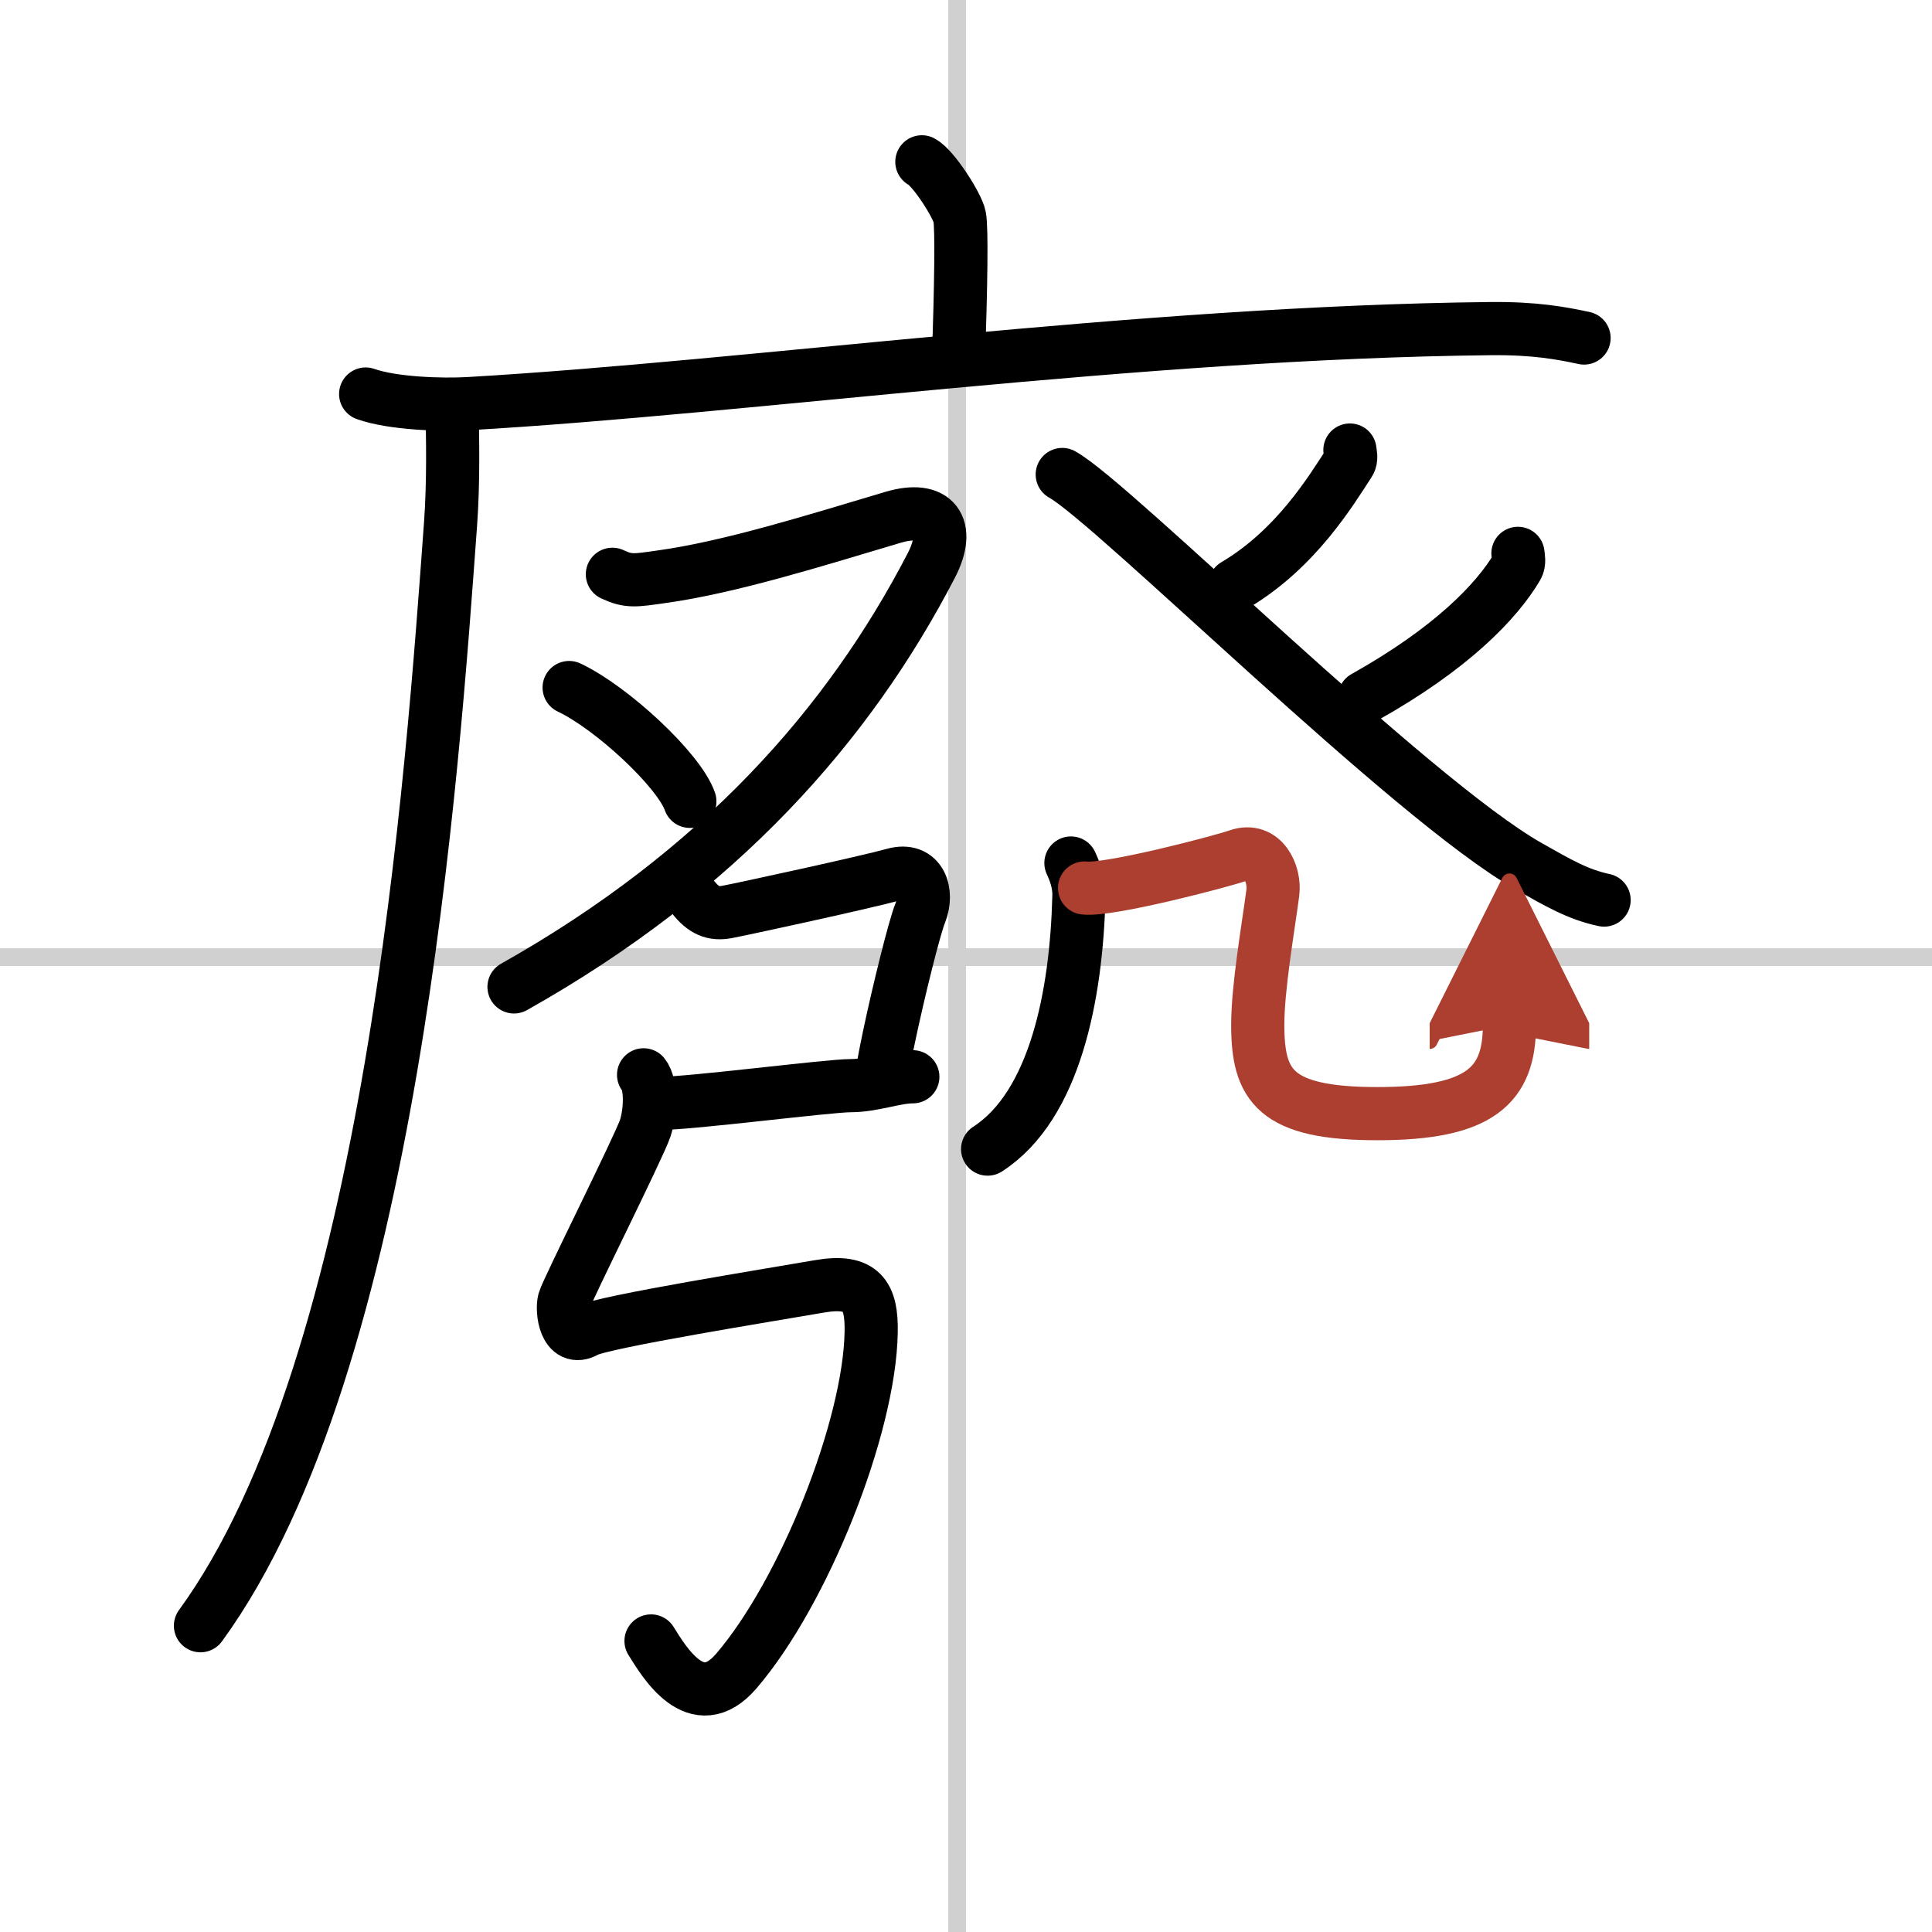
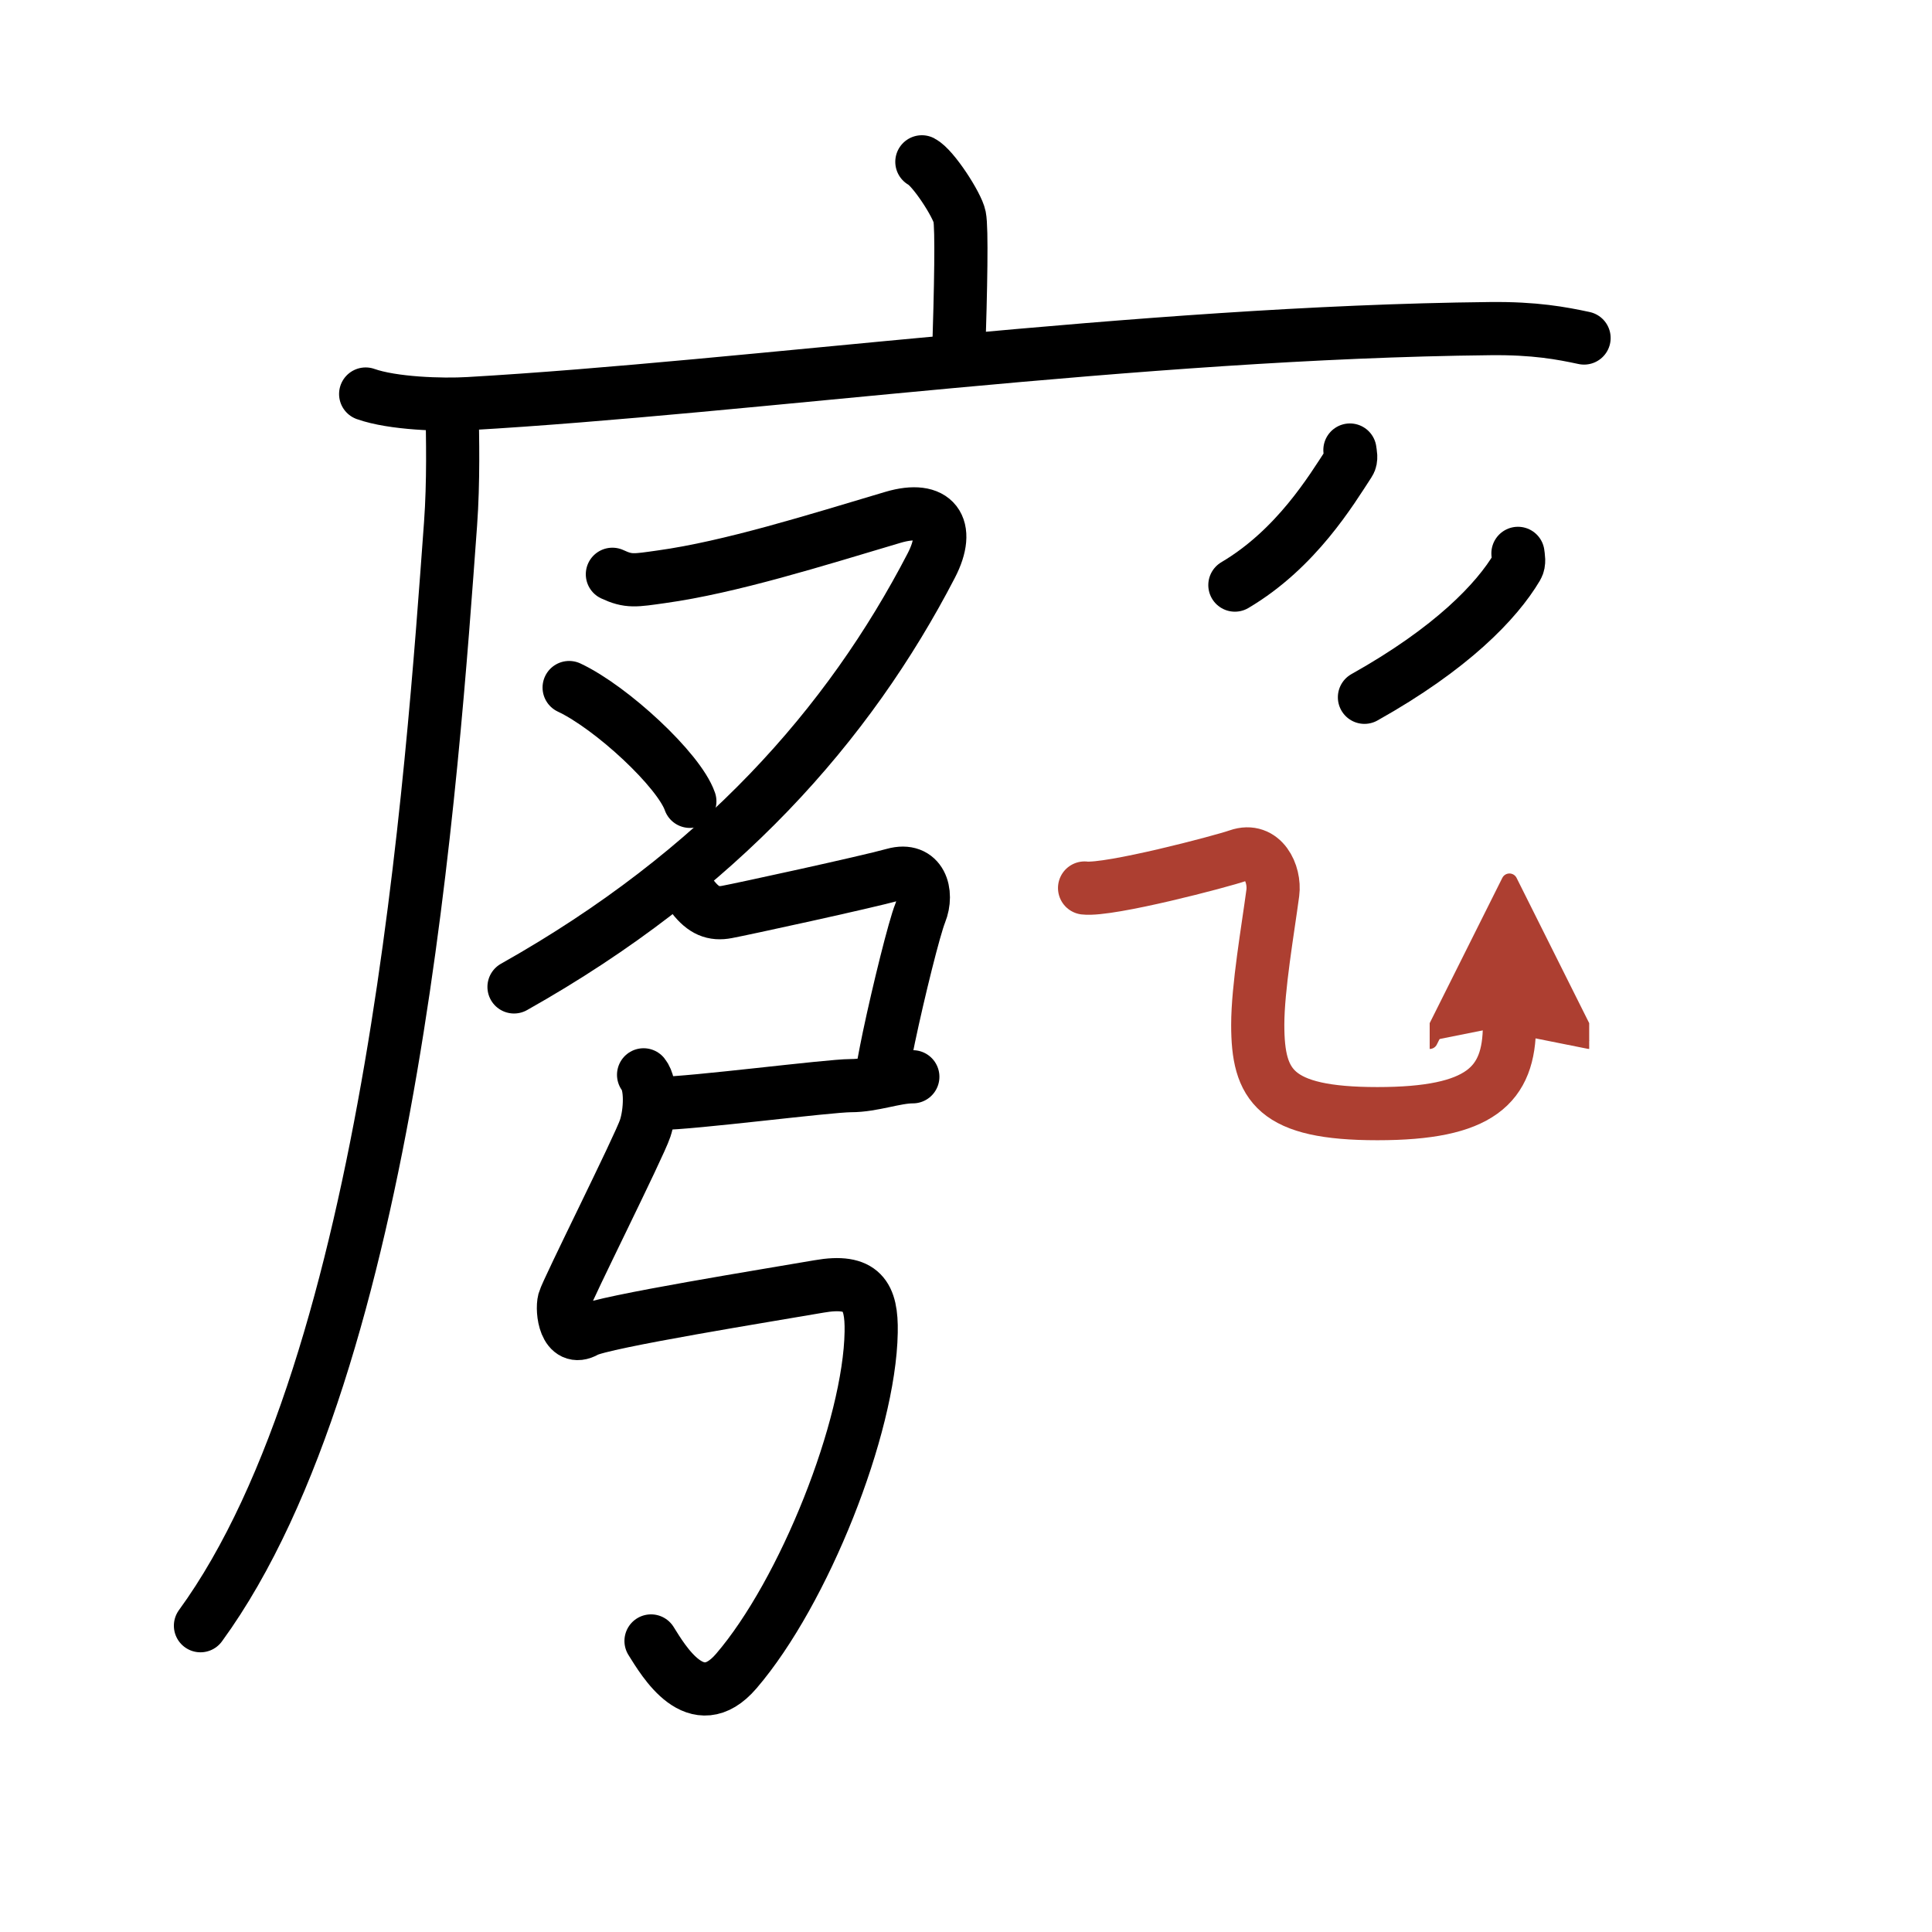
<svg xmlns="http://www.w3.org/2000/svg" width="400" height="400" viewBox="0 0 109 109">
  <defs>
    <marker id="a" markerWidth="4" orient="auto" refX="1" refY="5" viewBox="0 0 10 10">
      <polyline points="0 0 10 5 0 10 1 5" fill="#ad3f31" stroke="#ad3f31" />
    </marker>
  </defs>
  <g fill="none" stroke="#000" stroke-linecap="round" stroke-linejoin="round" stroke-width="3">
    <rect width="100%" height="100%" fill="#fff" stroke="#fff" />
-     <line x1="54" x2="54" y2="109" stroke="#d0d0d0" stroke-width="1" />
-     <line x2="109" y1="54" y2="54" stroke="#d0d0d0" stroke-width="1" />
    <path d="m52.01 9.13c0.64 0.33 2 2.44 2.13 3.1 0.13 0.65 0.07 3.94-0.06 8.02" />
    <path d="m20.63 22.23c1.52 0.54 4.3 0.63 5.82 0.54 15.8-0.91 37.8-4.02 57.61-4.23 2.53-0.03 4.05 0.26 5.31 0.53" />
    <path d="m25.5 23c0.04 1.63 0.09 4.21-0.08 6.55-1.01 13.81-3.27 47.3-14.11 62.17" />
    <path d="M34.55,32.4c0.92,0.43,1.28,0.35,2.77,0.14c3.89-0.54,8.68-2.05,13.05-3.35c2.39-0.71,3.3,0.54,2.17,2.72C47.9,40.86,40.61,49.15,29,55.68" />
    <path d="m32.11 38.79c2.4 1.13 6.2 4.66 6.81 6.42" />
    <path d="m76.16 25.39c0.02 0.18 0.11 0.5-0.04 0.72-1 1.53-2.98 4.85-6.45 6.9" />
-     <path d="m59.93 26.77c2.84 1.56 19.65 18.34 26.33 22.11 1.61 0.91 2.76 1.59 4.24 1.9" />
    <path d="m85.64 31.22c0.02 0.19 0.1 0.52-0.05 0.77-1.15 1.94-3.7 4.6-8.61 7.35" />
    <path d="m39.09 50.6c0.6 0.77 1.16 1 1.93 0.85 0.77-0.14 7.86-1.68 9.4-2.11 1.53-0.43 1.96 1.02 1.5 2.17-0.33 0.81-1.22 4.4-1.77 7.01-0.22 1.06-0.39 1.96-0.44 2.44" />
    <path d="m37.25 62.25c1.75 0 9.5-1 10.75-1s2.5-0.5 3.5-0.5" />
    <path d="m36.31 60.64c0.46 0.57 0.39 2.12 0.09 3.02-0.34 1.03-4.42 9.16-4.57 9.72-0.15 0.57 0.06 2.38 1.23 1.71 0.88-0.51 10.68-2.08 13.14-2.51 2.45-0.43 2.99 0.53 2.95 2.58-0.09 5.36-3.79 14.67-7.61 19.12-2.26 2.63-4.11-0.59-4.81-1.7" />
-     <path d="m60.42 48.69c0.35 0.75 0.47 1.35 0.45 1.89-0.14 5.54-1.34 11.79-5.15 14.25" />
    <path d="m61.19 50.1c1.4 0.16 7.72-1.5 8.66-1.83 1.4-0.49 2.1 1.03 1.96 2.1-0.28 2.1-0.85 5.35-0.85 7.45 0 3.43 0.96 5.01 6.75 5.01s7.45-1.58 7.45-5" marker-end="url(#a)" stroke="#ad3f31" />
  </g>
</svg>